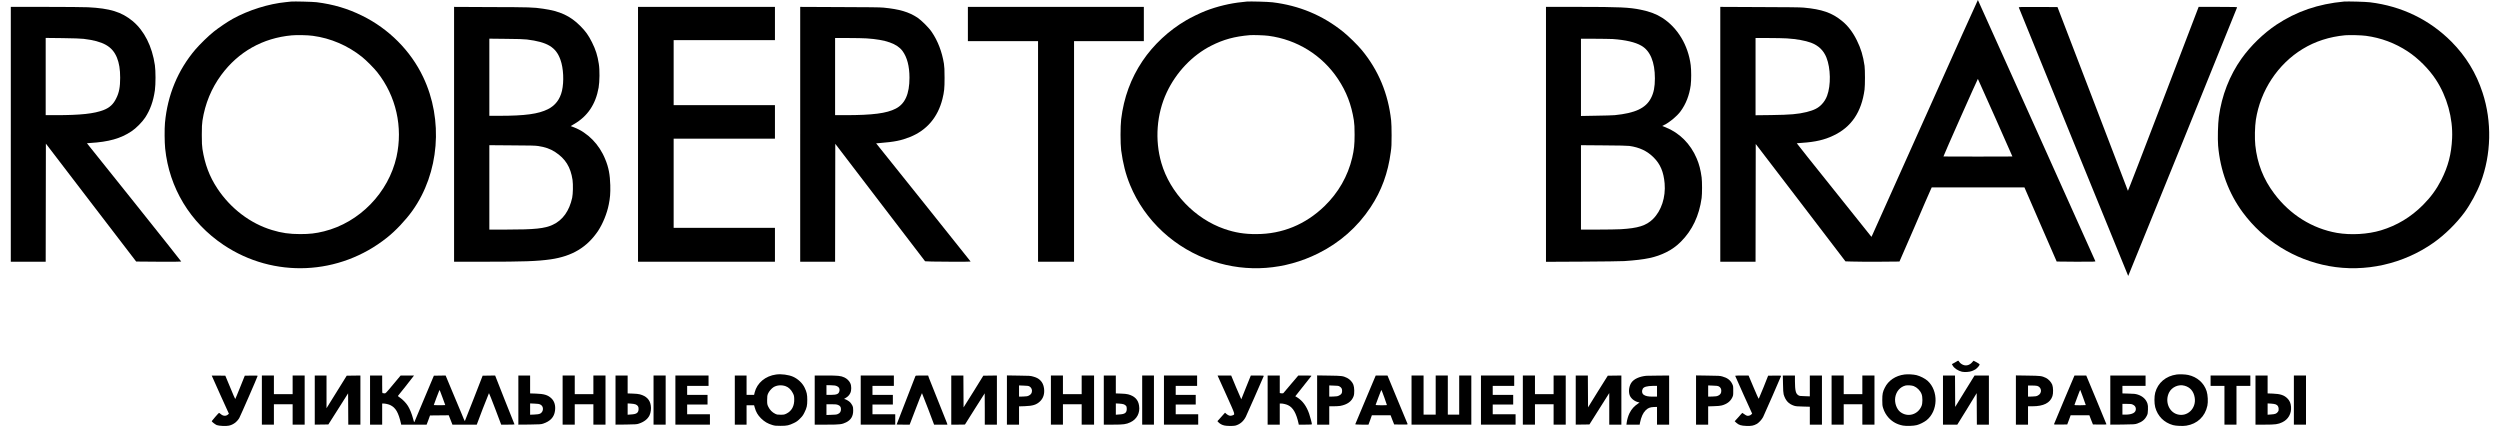
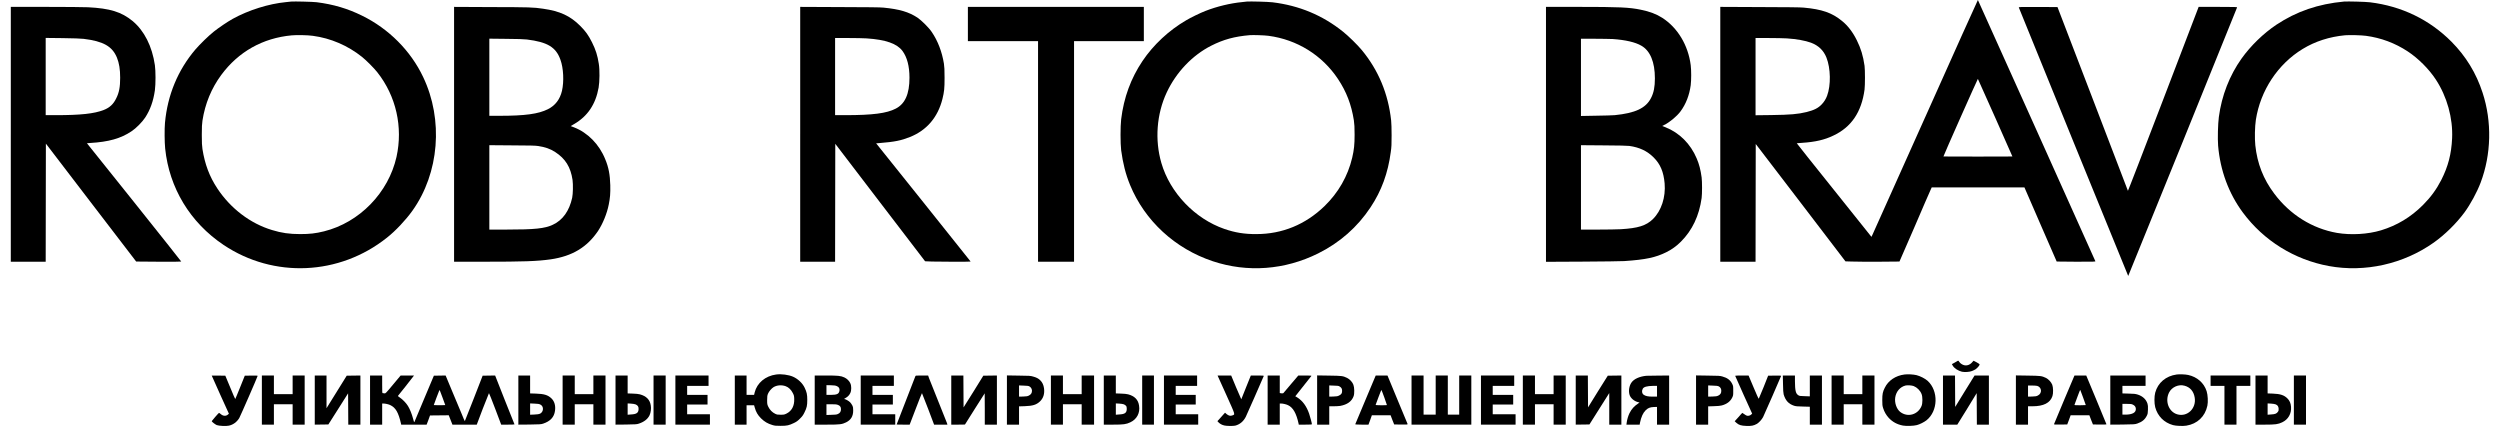
<svg xmlns="http://www.w3.org/2000/svg" xml:space="preserve" width="270px" height="46px" version="1.1" shape-rendering="geometricPrecision" text-rendering="geometricPrecision" image-rendering="optimizeQuality" fill-rule="evenodd" clip-rule="evenodd" viewBox="0 0 26988000 4638000">
  <g id="Layer_x0020_1">
    <g id="_1716047226432">
      <path fill="black" fill-rule="nonzero" d="M20848000 1272000c-314000,699000 -574000,1279000 -578000,1289000l-9000 18000 -407000 -509000c-224000,-279000 -407000,-509000 -406000,-510000 1000,0 29000,-3000 63000,-5000 136000,-9000 239000,-32000 334000,-78000 197000,-92000 308000,-256000 341000,-502000 6000,-47000 6000,-213000 0,-258000 -16000,-111000 -40000,-189000 -84000,-278000 -44000,-89000 -98000,-160000 -163000,-212000 -108000,-88000 -217000,-126000 -415000,-144000 -29000,-4000 -198000,-5000 -477000,-6000l-432000 -2000 0 1387000 0 1388000 192000 0 192000 0 1000 -641000 1000 -641000 489000 639000 488000 639000 69000 2000c37000,2000 170000,2000 294000,2000l225000 -2000 162000 -372000c88000,-206000 167000,-387000 175000,-404000l14000 -31000 504000 0 506000 0 175000 403000 176000 404000 211000 2000c201000,0 212000,0 210000,-6000 -9000,-23000 -1278000,-2844000 -1279000,-2844000 -2000,0 -259000,572000 -572000,1272000l0 0zm-1508000 -854000c107000,7000 200000,24000 263000,47000 82000,31000 137000,84000 168000,162000 46000,116000 50000,301000 7000,416000 -13000,35000 -33000,67000 -58000,93000 -39000,41000 -82000,63000 -165000,84000 -96000,23000 -171000,30000 -387000,33000l-169000 2000 0 -420000 0 -421000 140000 0c78000,0 168000,2000 201000,4000zm2269000 863000l187000 423000 -375000 1000c-206000,0 -376000,0 -376000,-1000 -3000,-2000 372000,-845000 375000,-845000 1000,0 86000,190000 189000,422000l0 0z" />
      <path fill="black" fill-rule="nonzero" d="M3054000 17000c-8000,1000 -33000,4000 -57000,6000 -188000,18000 -408000,87000 -580000,182000 -59000,33000 -152000,96000 -206000,139000 -58000,46000 -153000,139000 -201000,195000 -191000,225000 -303000,495000 -331000,798000 -6000,66000 -5000,211000 2000,280000 44000,429000 272000,806000 636000,1050000 545000,365000 1261000,334000 1779000,-79000 94000,-74000 205000,-192000 277000,-293000 293000,-410000 340000,-990000 117000,-1457000 -135000,-285000 -375000,-526000 -666000,-668000 -156000,-77000 -312000,-123000 -494000,-146000 -43000,-5000 -246000,-10000 -276000,-7000l0 0zm235000 373000c195000,26000 381000,106000 536000,230000 46000,37000 130000,121000 166000,167000 205000,259000 281000,597000 209000,922000 -88000,390000 -403000,714000 -789000,810000 -92000,23000 -158000,30000 -260000,30000 -115000,0 -203000,-12000 -306000,-44000 -237000,-71000 -452000,-235000 -596000,-453000 -86000,-130000 -136000,-264000 -162000,-429000 -5000,-35000 -7000,-66000 -7000,-154000 0,-89000 2000,-120000 7000,-155000 29000,-187000 98000,-353000 205000,-498000 187000,-253000 452000,-402000 767000,-431000 52000,-5000 175000,-3000 230000,5000l0 0z" />
      <path fill="black" fill-rule="nonzero" d="M13460000 17000c-7000,1000 -31000,4000 -54000,6000 -125000,12000 -272000,47000 -397000,96000 -55000,21000 -162000,73000 -210000,102000 -189000,110000 -357000,267000 -476000,444000 -126000,188000 -203000,396000 -232000,634000 -9000,78000 -9000,263000 0,337000 19000,142000 49000,262000 97000,378000 160000,390000 490000,694000 902000,831000 376000,125000 783000,95000 1145000,-85000 236000,-117000 429000,-287000 572000,-503000 119000,-179000 190000,-373000 220000,-602000 8000,-55000 9000,-82000 9000,-181000 0,-73000 -2000,-134000 -5000,-162000 -32000,-292000 -138000,-546000 -318000,-765000 -48000,-58000 -147000,-155000 -206000,-202000 -223000,-179000 -478000,-285000 -768000,-320000 -48000,-6000 -245000,-11000 -279000,-8000l0 0zm236000 373000c310000,41000 584000,211000 756000,470000 92000,138000 146000,279000 173000,450000 6000,47000 8000,70000 8000,157000 0,109000 -6000,163000 -26000,250000 -48000,202000 -150000,380000 -302000,528000 -207000,200000 -460000,304000 -741000,304000 -130000,1000 -233000,-16000 -349000,-56000 -321000,-111000 -592000,-394000 -686000,-718000 -73000,-251000 -52000,-533000 58000,-768000 103000,-220000 279000,-405000 484000,-509000 134000,-68000 255000,-101000 420000,-115000 35000,-3000 161000,1000 205000,7000z" />
      <path fill="black" fill-rule="nonzero" d="M25407000 17000c-281000,26000 -517000,107000 -736000,252000 -142000,95000 -279000,228000 -380000,369000 -130000,183000 -216000,402000 -247000,636000 -10000,74000 -14000,235000 -8000,312000 23000,271000 115000,520000 270000,729000 227000,306000 561000,513000 936000,582000 393000,72000 811000,-21000 1143000,-256000 121000,-86000 244000,-207000 333000,-327000 66000,-90000 136000,-219000 176000,-324000 117000,-308000 125000,-666000 22000,-980000 -69000,-213000 -182000,-398000 -339000,-556000 -239000,-240000 -542000,-387000 -887000,-429000 -46000,-6000 -244000,-11000 -283000,-8000l0 0zm239000 373000c164000,22000 317000,79000 455000,170000 114000,75000 231000,192000 305000,305000 123000,187000 188000,422000 178000,641000 -8000,172000 -43000,306000 -118000,454000 -53000,103000 -114000,187000 -200000,273000 -132000,132000 -282000,222000 -456000,275000 -143000,43000 -326000,54000 -480000,28000 -269000,-47000 -512000,-199000 -683000,-428000 -119000,-158000 -185000,-328000 -206000,-526000 -8000,-75000 -5000,-204000 6000,-277000 49000,-319000 240000,-608000 510000,-772000 136000,-83000 292000,-133000 462000,-149000 49000,-4000 174000,-1000 227000,6000l0 0z" />
      <path fill="black" fill-rule="nonzero" d="M0 1463000l0 1387000 190000 0 190000 0 1000 -643000 1000 -643000 482000 630000c265000,347000 487000,636000 492000,642000l9000 12000 246000 2000c141000,1000 245000,0 245000,-2000 0,-2000 -231000,-293000 -513000,-646000l-514000 -642000 36000 -3000c201000,-12000 333000,-49000 449000,-127000 49000,-32000 115000,-99000 148000,-148000 56000,-85000 90000,-180000 107000,-299000 9000,-66000 9000,-210000 0,-273000 -30000,-206000 -116000,-376000 -243000,-481000 -120000,-99000 -246000,-138000 -486000,-150000 -41000,-2000 -246000,-4000 -457000,-4000l-383000 0 0 1388000 0 0zm793000 -1040000c214000,26000 312000,81000 363000,205000 24000,60000 35000,126000 35000,219000 0,99000 -11000,161000 -43000,224000 -30000,63000 -72000,102000 -137000,127000 -103000,40000 -250000,56000 -520000,56000l-111000 0 0 -420000 0 -421000 180000 2000c133000,2000 193000,4000 233000,8000z" />
      <path fill="black" fill-rule="nonzero" d="M4827000 1462000l0 1388000 321000 0c432000,0 584000,-5000 731000,-26000 234000,-34000 396000,-131000 517000,-311000 51000,-78000 96000,-188000 115000,-284000 15000,-73000 19000,-123000 17000,-212000 -3000,-114000 -18000,-195000 -55000,-283000 -65000,-162000 -190000,-289000 -339000,-347000l-37000 -14000 37000 -22000c147000,-85000 235000,-216000 267000,-397000 11000,-63000 13000,-195000 2000,-259000 -14000,-91000 -33000,-152000 -74000,-234000 -38000,-76000 -69000,-120000 -128000,-179000 -110000,-110000 -222000,-161000 -404000,-187000 -106000,-16000 -148000,-17000 -564000,-18000l-406000 -2000 0 1387000 0 0zm793000 -1032000c224000,28000 316000,83000 365000,220000 34000,93000 40000,238000 17000,339000 -22000,93000 -73000,160000 -153000,200000 -104000,52000 -248000,72000 -530000,72000l-108000 0 0 -420000 0 -420000 180000 2000c131000,1000 193000,3000 229000,7000zm123000 1160000c75000,11000 132000,31000 184000,65000 112000,72000 169000,164000 190000,304000 7000,51000 5000,151000 -4000,195000 -32000,144000 -103000,243000 -210000,293000 -89000,42000 -197000,53000 -510000,53000l-182000 0 0 -460000 0 -459000 246000 2000c201000,1000 253000,2000 286000,7000l0 0z" />
-       <polygon fill="black" fill-rule="nonzero" points="6830000,1463000 6830000,2850000 7576000,2850000 8321000,2850000 8321000,2666000 8321000,2481000 7769000,2481000 7218000,2481000 7218000,1996000 7218000,1510000 7769000,1510000 8321000,1510000 8321000,1327000 8321000,1145000 7769000,1145000 7218000,1145000 7218000,791000 7218000,437000 7769000,437000 8321000,437000 8321000,256000 8321000,75000 7576000,75000 6830000,75000 6830000,1463000 " />
      <path fill="black" fill-rule="nonzero" d="M8596000 1462000l0 1388000 190000 0 190000 0 1000 -642000 1000 -642000 489000 640000 489000 639000 76000 3000c88000,3000 420000,3000 420000,0 0,-1000 -232000,-291000 -514000,-644000l-515000 -643000 35000 -3000c166000,-13000 238000,-28000 333000,-66000 183000,-73000 304000,-215000 354000,-415000 19000,-78000 23000,-111000 23000,-230000 0,-89000 -2000,-120000 -7000,-154000 -21000,-129000 -66000,-247000 -132000,-344000 -31000,-47000 -111000,-126000 -156000,-157000 -95000,-62000 -195000,-92000 -370000,-109000 -28000,-4000 -192000,-5000 -475000,-6000l-432000 -2000 0 1387000 0 0zm723000 -1044000c210000,14000 331000,57000 391000,137000 50000,68000 76000,166000 76000,291000 0,177000 -48000,285000 -150000,337000 -98000,51000 -250000,71000 -550000,71000l-110000 0 0 -420000 0 -420000 143000 0c79000,0 168000,2000 200000,4000z" />
      <polygon fill="black" fill-rule="nonzero" points="10422000,262000 10422000,448000 10804000,448000 11186000,448000 11186000,1649000 11186000,2850000 11382000,2850000 11578000,2850000 11578000,1649000 11578000,448000 11958000,448000 12338000,448000 12338000,262000 12338000,75000 11380000,75000 10422000,75000 " />
      <path fill="black" fill-rule="nonzero" d="M16717000 1463000l0 1388000 399000 -2000c218000,-1000 423000,-4000 454000,-6000 235000,-16000 340000,-39000 456000,-96000 63000,-32000 111000,-66000 160000,-115000 124000,-124000 199000,-282000 226000,-476000 6000,-44000 6000,-179000 0,-224000 -11000,-82000 -27000,-145000 -54000,-207000 -67000,-159000 -188000,-279000 -339000,-339000l-36000 -14000 17000 -9000c60000,-28000 142000,-96000 182000,-150000 59000,-80000 96000,-175000 111000,-285000 7000,-56000 7000,-162000 0,-219000 -28000,-217000 -142000,-407000 -310000,-515000 -62000,-40000 -138000,-69000 -233000,-88000 -125000,-26000 -232000,-31000 -683000,-31000l-350000 0 0 1388000 0 0zm727000 -1038000c140000,10000 245000,34000 312000,73000 96000,55000 147000,178000 147000,355000 0,93000 -12000,157000 -43000,216000 -56000,109000 -172000,163000 -394000,185000 -21000,2000 -113000,5000 -204000,6000l-164000 3000 0 -421000 0 -420000 146000 0c80000,0 170000,2000 200000,3000l0 0zm181000 1164000c111000,16000 194000,55000 265000,126000 73000,73000 108000,157000 119000,282000 13000,150000 -36000,299000 -127000,388000 -74000,73000 -163000,100000 -351000,111000 -37000,2000 -149000,4000 -250000,4000l-183000 0 0 -460000 0 -459000 247000 2000c167000,1000 258000,3000 280000,6000l0 0z" />
      <path fill="black" fill-rule="nonzero" d="M21866000 82000c16000,44000 1190000,2923000 1191000,2923000 2000,0 1168000,-2876000 1185000,-2923000 3000,-6000 -9000,-7000 -207000,-7000l-211000 0 -384000 1004000c-211000,552000 -385000,1001000 -386000,999000 0,-3000 -174000,-454000 -384000,-1003000l-383000 -998000 -212000 -1000c-201000,-1000 -211000,0 -209000,6000l0 0z" />
      <path fill="black" fill-rule="nonzero" d="M21196000 3932000c-4000,3000 -19000,12000 -33000,19000l-26000 14000 9000 16000c16000,29000 59000,57000 101000,67000 30000,6000 83000,3000 109000,-8000 12000,-4000 29000,-13000 39000,-19000 19000,-13000 44000,-42000 44000,-52000 0,-4000 -13000,-13000 -33000,-24000l-33000 -17000 -11000 12000c-32000,41000 -80000,51000 -120000,24000 -10000,-6000 -21000,-17000 -25000,-24000 -9000,-14000 -10000,-15000 -21000,-8000l0 0z" />
      <path fill="black" fill-rule="nonzero" d="M8334000 4078000c-118000,16000 -208000,92000 -234000,196000l-6000 26000 -41000 0 -41000 0 0 -106000 0 -105000 -64000 0 -64000 0 0 267000 0 268000 64000 0 64000 0 0 -106000 0 -105000 41000 0 41000 0 7000 25000c13000,47000 33000,83000 69000,118000 37000,36000 72000,57000 123000,72000 26000,8000 38000,9000 90000,9000 71000,0 90000,-5000 145000,-31000 29000,-14000 41000,-23000 66000,-48000 25000,-25000 34000,-37000 48000,-66000 26000,-52000 31000,-75000 31000,-138000 0,-60000 -6000,-84000 -28000,-131000 -24000,-51000 -73000,-97000 -127000,-121000 -48000,-21000 -127000,-32000 -184000,-24000l0 0zm105000 128000c31000,11000 59000,39000 76000,73000 13000,25000 15000,32000 16000,65000 3000,75000 -27000,132000 -85000,160000 -23000,11000 -28000,12000 -63000,12000 -33000,0 -40000,-1000 -59000,-10000 -32000,-15000 -59000,-43000 -75000,-76000 -12000,-26000 -13000,-28000 -13000,-74000 0,-40000 2000,-50000 9000,-68000 10000,-25000 39000,-59000 62000,-73000 38000,-22000 89000,-25000 132000,-9000l0 0z" />
      <path fill="black" fill-rule="nonzero" d="M20621000 4078000c-97000,12000 -177000,66000 -215000,145000 -22000,44000 -27000,67000 -27000,133000 0,51000 1000,62000 9000,87000 13000,42000 33000,76000 61000,107000 42000,45000 92000,72000 155000,84000 38000,7000 117000,4000 151000,-5000 32000,-8000 79000,-32000 105000,-52000 127000,-101000 133000,-320000 13000,-430000 -28000,-25000 -79000,-51000 -121000,-62000 -34000,-8000 -95000,-12000 -131000,-7000zm100000 126000c37000,15000 70000,47000 86000,87000 12000,31000 12000,99000 0,129000 -39000,96000 -151000,128000 -232000,66000 -40000,-31000 -64000,-99000 -55000,-158000 10000,-65000 53000,-115000 112000,-130000 20000,-5000 68000,-2000 89000,6000z" />
      <path fill="black" fill-rule="nonzero" d="M23585000 4078000c-118000,16000 -205000,90000 -234000,198000 -11000,42000 -11000,115000 0,158000 26000,97000 96000,168000 194000,195000 32000,9000 108000,12000 145000,6000 119000,-19000 204000,-99000 229000,-217000 9000,-41000 5000,-118000 -8000,-158000 -29000,-91000 -104000,-156000 -201000,-177000 -33000,-7000 -95000,-9000 -125000,-5000l0 0zm85000 122000c61000,16000 100000,61000 111000,129000 20000,119000 -82000,216000 -192000,182000 -91000,-28000 -134000,-143000 -87000,-237000 30000,-59000 103000,-92000 168000,-74000l0 0z" />
      <path fill="black" fill-rule="nonzero" d="M2188000 4090000c0,1000 42000,95000 93000,208000l94000 207000 -9000 8000c-23000,21000 -54000,19000 -81000,-5000 -8000,-7000 -16000,-12000 -18000,-12000 -5000,2000 -79000,87000 -79000,90000 0,7000 38000,36000 55000,43000 24000,9000 102000,13000 132000,6000 47000,-10000 87000,-40000 113000,-83000 12000,-21000 200000,-451000 200000,-459000 0,-3000 -20000,-4000 -70000,-3000l-70000 1000 -51000 127000c-28000,70000 -52000,127000 -53000,127000 -2000,0 -26000,-57000 -55000,-127000l-53000 -127000 -75000 -1000c-40000,-1000 -73000,-1000 -73000,0l0 0z" />
      <polygon fill="black" fill-rule="nonzero" points="2734000,4356000 2734000,4624000 2799000,4624000 2865000,4624000 2865000,4513000 2865000,4402000 2967000,4402000 3069000,4402000 3069000,4513000 3069000,4624000 3135000,4624000 3200000,4624000 3200000,4356000 3200000,4089000 3135000,4089000 3069000,4089000 3069000,4191000 3069000,4292000 2967000,4292000 2865000,4292000 2865000,4191000 2865000,4089000 2799000,4089000 2734000,4089000 " />
      <polygon fill="black" fill-rule="nonzero" points="3310000,4356000 3310000,4624000 3384000,4623000 3458000,4622000 3566000,4452000 3673000,4283000 3674000,4453000 3675000,4624000 3741000,4624000 3807000,4624000 3807000,4356000 3807000,4089000 3732000,4090000 3658000,4091000 3548000,4268000 3438000,4445000 3438000,4267000 3438000,4089000 3374000,4089000 3310000,4089000 3310000,4356000 " />
      <path fill="black" fill-rule="nonzero" d="M3912000 4356000l0 268000 66000 0 66000 0 0 -115000 0 -115000 12000 0c22000,0 57000,8000 76000,17000 59000,28000 89000,80000 117000,202000l2000 11000 139000 0 138000 0 19000 -50000 18000 -50000 102000 -1000 102000 -1000 20000 51000 20000 51000 133000 0 132000 0 65000 -172000c37000,-94000 67000,-171000 68000,-171000 2000,0 32000,77000 68000,171000l65000 172000 73000 0c40000,0 72000,-1000 72000,-3000 -1000,-2000 -49000,-122000 -107000,-268000l-104000 -264000 -68000 1000 -68000 1000 -96000 247000c-53000,137000 -97000,248000 -98000,248000 -2000,0 -18000,-39000 -38000,-88000 -20000,-48000 -67000,-159000 -104000,-248000l-67000 -161000 -64000 1000 -64000 1000 -104000 247000c-57000,135000 -105000,250000 -107000,255000 -4000,8000 -6000,3000 -16000,-36000 -13000,-49000 -34000,-102000 -55000,-136000 -17000,-29000 -58000,-72000 -87000,-91000 -22000,-14000 -24000,-17000 -20000,-22000 8000,-8000 149000,-187000 162000,-205000l11000 -14000 -73000 0 -73000 0 -82000 98000c-80000,96000 -83000,99000 -94000,96000 -6000,-1000 -14000,-2000 -18000,-2000 -7000,0 -7000,-4000 -7000,-96000l0 -96000 -66000 0 -66000 0 0 267000 0 0zm788000 56000c-17000,0 -45000,0 -62000,0l-32000 -1000 28000 -77000c16000,-43000 31000,-81000 33000,-85000 2000,-6000 10000,13000 33000,77000l31000 85000 -31000 1000z" />
      <path fill="black" fill-rule="nonzero" d="M5527000 4357000l0 267000 122000 -1000c114000,-2000 123000,-2000 148000,-10000 78000,-26000 120000,-71000 129000,-140000 8000,-56000 -6000,-105000 -41000,-137000 -38000,-35000 -78000,-47000 -167000,-50000l-63000 -2000 0 -97000 0 -98000 -64000 0 -64000 0 0 268000 0 0zm239000 48000c40000,19000 38000,79000 -3000,100000 -11000,5000 -26000,7000 -61000,9000l-47000 2000 0 -62000 0 -61000 47000 2000c38000,2000 50000,3000 64000,10000l0 0z" />
      <polygon fill="black" fill-rule="nonzero" points="6009000,4356000 6009000,4624000 6075000,4624000 6141000,4624000 6141000,4513000 6141000,4402000 6243000,4402000 6344000,4402000 6344000,4513000 6344000,4624000 6410000,4624000 6476000,4624000 6476000,4356000 6476000,4089000 6410000,4089000 6344000,4089000 6344000,4191000 6344000,4292000 6243000,4292000 6141000,4292000 6141000,4191000 6141000,4089000 6075000,4089000 6009000,4089000 " />
      <path fill="black" fill-rule="nonzero" d="M6585000 4357000l0 267000 114000 -1000c107000,-2000 116000,-2000 140000,-10000 58000,-19000 98000,-51000 117000,-92000 13000,-28000 19000,-72000 13000,-105000 -9000,-63000 -48000,-103000 -119000,-122000 -13000,-4000 -45000,-7000 -77000,-8000l-56000 -2000 0 -97000 0 -98000 -66000 0 -66000 0 0 268000zm220000 47000c24000,11000 33000,27000 31000,53000 -2000,39000 -23000,53000 -81000,56000l-38000 3000 0 -62000 0 -61000 35000 2000c24000,1000 42000,5000 53000,9000z" />
      <polygon fill="black" fill-rule="nonzero" points="6999000,4356000 6999000,4624000 7065000,4624000 7131000,4624000 7131000,4356000 7131000,4089000 7065000,4089000 6999000,4089000 " />
      <polygon fill="black" fill-rule="nonzero" points="7237000,4356000 7237000,4624000 7425000,4624000 7613000,4624000 7613000,4567000 7613000,4511000 7489000,4511000 7365000,4511000 7365000,4458000 7365000,4405000 7476000,4405000 7587000,4405000 7587000,4353000 7587000,4300000 7476000,4300000 7365000,4300000 7365000,4251000 7365000,4202000 7481000,4202000 7598000,4202000 7598000,4145000 7598000,4089000 7417000,4089000 7237000,4089000 7237000,4356000 " />
      <path fill="black" fill-rule="nonzero" d="M8754000 4356000l0 268000 131000 0c147000,0 165000,-3000 211000,-25000 52000,-26000 77000,-66000 77000,-128000 0,-29000 -1000,-37000 -9000,-55000 -6000,-12000 -17000,-28000 -25000,-36000 -15000,-15000 -51000,-35000 -63000,-35000 -4000,0 1000,-4000 12000,-10000 25000,-13000 44000,-33000 54000,-56000 13000,-27000 13000,-78000 0,-105000 -11000,-26000 -38000,-52000 -65000,-64000 -39000,-18000 -68000,-21000 -201000,-21000l-122000 0 0 267000 0 0zm242000 -151000c21000,9000 31000,25000 28000,47000 -5000,37000 -26000,48000 -94000,48000l-48000 0 0 -53000 0 -53000 48000 1000c38000,1000 51000,3000 66000,10000l0 0zm8000 203000c25000,8000 36000,23000 36000,47000 0,27000 -10000,43000 -33000,53000 -15000,7000 -27000,8000 -71000,9000l-54000 2000 0 -59000 0 -58000 52000 0c38000,0 57000,1000 70000,6000z" />
      <polygon fill="black" fill-rule="nonzero" points="9255000,4356000 9255000,4624000 9443000,4624000 9631000,4624000 9631000,4567000 9631000,4511000 9507000,4511000 9383000,4511000 9383000,4458000 9383000,4405000 9494000,4405000 9605000,4405000 9605000,4353000 9605000,4300000 9494000,4300000 9383000,4300000 9383000,4251000 9383000,4202000 9500000,4202000 9616000,4202000 9616000,4145000 9616000,4089000 9436000,4089000 9255000,4089000 9255000,4356000 " />
      <path fill="black" fill-rule="nonzero" d="M9850000 4097000c-59000,151000 -204000,524000 -204000,526000 0,0 32000,1000 71000,1000l71000 0 66000 -172000c36000,-94000 66000,-171000 68000,-171000 1000,0 31000,77000 67000,171000l65000 172000 73000 0 72000 0 -4000 -15000c-3000,-7000 -46000,-114000 -95000,-238000 -49000,-123000 -94000,-237000 -101000,-253000l-10000 -29000 -68000 0c-67000,0 -68000,0 -71000,8000l0 0z" />
      <polygon fill="black" fill-rule="nonzero" points="10241000,4356000 10241000,4624000 10316000,4624000 10390000,4623000 10497000,4453000 10605000,4283000 10606000,4453000 10606000,4624000 10672000,4624000 10738000,4624000 10738000,4356000 10738000,4089000 10664000,4090000 10590000,4091000 10483000,4264000 10375000,4436000 10374000,4263000 10373000,4089000 10307000,4089000 10241000,4089000 10241000,4356000 " />
      <path fill="black" fill-rule="nonzero" d="M10847000 4356000l0 268000 66000 0 66000 0 0 -100000 0 -99000 62000 -2000c87000,-3000 127000,-15000 166000,-52000 37000,-35000 52000,-84000 44000,-143000 -5000,-37000 -19000,-66000 -42000,-88000 -22000,-20000 -41000,-30000 -78000,-40000 -27000,-8000 -41000,-9000 -156000,-10000l-128000 -2000 0 268000 0 0zm244000 -149000c18000,10000 28000,27000 29000,47000 0,25000 -10000,41000 -33000,53000 -16000,8000 -25000,10000 -63000,11000l-45000 1000 0 -61000 0 -61000 50000 2000c38000,1000 53000,3000 62000,8000l0 0z" />
      <polygon fill="black" fill-rule="nonzero" points="11326000,4356000 11326000,4624000 11391000,4624000 11457000,4624000 11457000,4513000 11457000,4402000 11559000,4402000 11661000,4402000 11661000,4513000 11661000,4624000 11728000,4624000 11796000,4624000 11796000,4356000 11796000,4089000 11728000,4089000 11661000,4089000 11661000,4191000 11661000,4292000 11559000,4292000 11457000,4292000 11457000,4191000 11457000,4089000 11391000,4089000 11326000,4089000 " />
      <path fill="black" fill-rule="nonzero" d="M11902000 4356000l0 268000 101000 0c115000,0 142000,-4000 187000,-25000 72000,-33000 109000,-103000 96000,-182000 -9000,-64000 -48000,-104000 -119000,-123000 -13000,-4000 -45000,-7000 -78000,-8000l-56000 -2000 0 -97000 0 -98000 -66000 0 -65000 0 0 267000zm219000 47000c7000,3000 16000,10000 22000,15000 7000,9000 9000,14000 9000,34000 0,43000 -20000,58000 -81000,61000l-38000 3000 0 -62000 0 -61000 38000 2000c20000,1000 43000,5000 50000,8000l0 0z" />
      <polygon fill="black" fill-rule="nonzero" points="12320000,4356000 12320000,4624000 12384000,4624000 12448000,4624000 12448000,4356000 12448000,4089000 12384000,4089000 12320000,4089000 " />
      <polygon fill="black" fill-rule="nonzero" points="12557000,4356000 12557000,4624000 12743000,4624000 12930000,4624000 12930000,4567000 12930000,4511000 12807000,4511000 12685000,4511000 12685000,4458000 12685000,4405000 12794000,4405000 12903000,4405000 12903000,4353000 12903000,4300000 12794000,4300000 12685000,4300000 12685000,4251000 12685000,4202000 12802000,4202000 12918000,4202000 12918000,4145000 12918000,4089000 12737000,4089000 12557000,4089000 12557000,4356000 " />
      <path fill="black" fill-rule="nonzero" d="M13146000 4101000c3000,7000 45000,101000 94000,208000 98000,219000 94000,202000 60000,215000 -20000,8000 -39000,3000 -62000,-16000l-16000 -14000 -19000 21000c-11000,11000 -29000,32000 -41000,46000l-23000 25000 13000 14000c15000,15000 36000,27000 62000,33000 22000,6000 94000,7000 118000,2000 49000,-12000 90000,-45000 116000,-96000 11000,-22000 182000,-410000 196000,-445000 1000,-4000 -14000,-5000 -70000,-5000l-71000 0 -52000 129000c-28000,71000 -52000,129000 -52000,130000 -1000,0 -26000,-58000 -56000,-129000l-54000 -130000 -74000 0 -74000 0 5000 12000 0 0z" />
      <path fill="black" fill-rule="nonzero" d="M13686000 4356000l0 268000 66000 0 66000 0 0 -115000 0 -115000 13000 0c22000,0 56000,8000 77000,18000 55000,26000 90000,87000 115000,201000l2000 11000 72000 0c54000,0 71000,-1000 71000,-5000 0,-10000 -19000,-82000 -30000,-114000 -29000,-83000 -71000,-140000 -129000,-177000l-22000 -13000 13000 -16000c11000,-14000 153000,-193000 162000,-205000 3000,-4000 -12000,-5000 -69000,-5000l-73000 0 -80000 94000c-43000,52000 -81000,96000 -83000,98000 -3000,3000 -12000,3000 -22000,2000l-17000 -3000 0 -95000 0 -96000 -66000 0 -66000 0 0 267000 0 0z" />
      <path fill="black" fill-rule="nonzero" d="M14225000 4356000l0 268000 66000 0 66000 0 0 -100000 0 -100000 48000 0c26000,0 58000,-2000 71000,-4000 76000,-14000 125000,-48000 146000,-105000 11000,-27000 9000,-97000 -2000,-125000 -11000,-30000 -39000,-60000 -69000,-75000 -46000,-22000 -56000,-23000 -197000,-25000l-129000 -2000 0 268000 0 0zm244000 -148000c21000,12000 28000,25000 28000,49000 0,25000 -8000,38000 -33000,50000 -16000,8000 -25000,10000 -63000,11000l-44000 1000 0 -61000 0 -61000 50000 2000c41000,1000 52000,2000 62000,9000l0 0z" />
      <path fill="black" fill-rule="nonzero" d="M14752000 4353000c-61000,145000 -112000,265000 -112000,267000 -1000,2000 31000,4000 71000,4000l73000 0 19000 -51000 18000 -51000 102000 0 102000 0 19000 50000 20000 50000 74000 1000c69000,1000 74000,0 72000,-6000 -2000,-4000 -52000,-124000 -111000,-267000l-108000 -261000 -64000 0 -64000 0 -111000 264000 0 0zm205000 -24000c16000,44000 28000,81000 28000,82000 0,1000 -28000,2000 -62000,2000 -35000,0 -62000,-2000 -61000,-4000 1000,-1000 15000,-39000 31000,-84000 17000,-45000 31000,-80000 32000,-79000 2000,2000 16000,39000 32000,83000l0 0z" />
      <polygon fill="black" fill-rule="nonzero" points="15253000,4356000 15253000,4624000 15578000,4624000 15904000,4624000 15904000,4356000 15904000,4089000 15838000,4089000 15772000,4089000 15772000,4302000 15772000,4515000 15710000,4515000 15648000,4515000 15648000,4302000 15648000,4089000 15582000,4089000 15516000,4089000 15516000,4302000 15516000,4515000 15450000,4515000 15384000,4515000 15384000,4302000 15384000,4089000 15319000,4089000 15253000,4089000 15253000,4356000 " />
      <polygon fill="black" fill-rule="nonzero" points="16009000,4356000 16009000,4624000 16198000,4624000 16386000,4624000 16386000,4567000 16386000,4511000 16262000,4511000 16137000,4511000 16137000,4458000 16137000,4405000 16248000,4405000 16360000,4405000 16360000,4353000 16360000,4300000 16248000,4300000 16137000,4300000 16137000,4251000 16137000,4202000 16254000,4202000 16371000,4202000 16371000,4145000 16371000,4089000 16190000,4089000 16009000,4089000 16009000,4356000 " />
      <polygon fill="black" fill-rule="nonzero" points="16465000,4356000 16465000,4624000 16531000,4624000 16597000,4624000 16597000,4513000 16597000,4402000 16698000,4402000 16800000,4402000 16800000,4513000 16800000,4624000 16866000,4624000 16932000,4624000 16932000,4356000 16932000,4089000 16866000,4089000 16800000,4089000 16800000,4191000 16800000,4292000 16698000,4292000 16597000,4292000 16597000,4191000 16597000,4089000 16531000,4089000 16465000,4089000 " />
      <polygon fill="black" fill-rule="nonzero" points="17041000,4356000 17041000,4624000 17115000,4623000 17190000,4622000 17298000,4451000 17406000,4280000 17406000,4452000 17406000,4624000 17472000,4624000 17538000,4624000 17538000,4356000 17538000,4089000 17464000,4090000 17390000,4091000 17282000,4263000 17175000,4436000 17174000,4262000 17173000,4089000 17107000,4089000 17041000,4089000 17041000,4356000 " />
      <path fill="black" fill-rule="nonzero" d="M17809000 4092000c-76000,8000 -135000,35000 -162000,75000 -24000,35000 -33000,90000 -20000,132000 10000,35000 49000,69000 92000,80000l17000 4000 -10000 7000c-48000,32000 -76000,62000 -100000,110000 -14000,29000 -26000,69000 -30000,101000l-3000 23000 72000 0 72000 0 4000 -22000c13000,-62000 32000,-105000 61000,-134000 26000,-25000 46000,-34000 89000,-36000l35000 -1000 0 96000 0 97000 66000 0 66000 0 0 -268000 0 -267000 -118000 1000c-65000,0 -124000,1000 -131000,2000l0 0zm117000 168000l0 59000 -46000 0c-52000,0 -80000,-6000 -100000,-21000 -19000,-15000 -22000,-40000 -9000,-65000 11000,-20000 46000,-30000 109000,-31000l46000 0 0 58000 0 0z" />
      <path fill="black" fill-rule="nonzero" d="M18351000 4356000l0 268000 66000 0 66000 0 0 -100000 0 -99000 63000 -2000c42000,-1000 71000,-4000 85000,-8000 56000,-15000 92000,-43000 113000,-84000 12000,-25000 12000,-26000 12000,-76000 0,-50000 0,-52000 -12000,-76000 -20000,-40000 -53000,-65000 -105000,-79000 -27000,-8000 -41000,-9000 -159000,-10000l-129000 -2000 0 268000 0 0zm247000 -149000c19000,10000 28000,26000 28000,49000 0,25000 -10000,41000 -33000,52000 -15000,7000 -25000,9000 -64000,10000l-46000 1000 0 -61000 0 -61000 50000 2000c40000,1000 53000,3000 65000,8000z" />
      <path fill="black" fill-rule="nonzero" d="M18777000 4092000c0,1000 42000,95000 92000,207000l93000 205000 -9000 9000c-10000,11000 -33000,18000 -47000,14000 -6000,-1000 -19000,-9000 -30000,-17000 -11000,-8000 -20000,-14000 -21000,-14000 -1000,0 -20000,20000 -42000,46000l-41000 45000 18000 17000c27000,24000 51000,32000 110000,34000 54000,2000 78000,-3000 111000,-21000 24000,-13000 54000,-46000 70000,-75000 12000,-24000 197000,-445000 197000,-450000 0,-2000 -32000,-3000 -71000,-2000l-71000 1000 -49000 124000c-28000,68000 -52000,126000 -53000,127000 -2000,2000 -28000,-55000 -57000,-125000l-54000 -128000 -73000 0c-40000,0 -73000,1000 -73000,3000l0 0z" />
      <path fill="black" fill-rule="nonzero" d="M19298000 4180000c1000,69000 3000,97000 7000,114000 19000,66000 53000,104000 113000,124000 19000,6000 37000,8000 98000,9000l74000 2000 0 97000 0 98000 66000 0 66000 0 0 -268000 0 -267000 -66000 0 -66000 0 0 113000 0 114000 -55000 -2000c-51000,-1000 -57000,-2000 -70000,-10000 -29000,-18000 -36000,-51000 -37000,-152000l0 -63000 -66000 0 -66000 0 2000 91000 0 0z" />
      <polygon fill="black" fill-rule="nonzero" points="19827000,4356000 19827000,4624000 19893000,4624000 19959000,4624000 19959000,4513000 19959000,4402000 20061000,4402000 20162000,4402000 20162000,4513000 20162000,4624000 20228000,4624000 20294000,4624000 20294000,4356000 20294000,4089000 20228000,4089000 20162000,4089000 20162000,4191000 20162000,4292000 20061000,4292000 19959000,4292000 19959000,4191000 19959000,4089000 19893000,4089000 19827000,4089000 " />
      <polygon fill="black" fill-rule="nonzero" points="21040000,4356000 21040000,4624000 21118000,4624000 21196000,4624000 21302000,4453000 21407000,4281000 21408000,4453000 21409000,4624000 21475000,4624000 21540000,4624000 21540000,4356000 21540000,4089000 21462000,4089000 21384000,4089000 21278000,4260000 21173000,4431000 21172000,4260000 21171000,4089000 21106000,4089000 21040000,4089000 " />
      <path fill="black" fill-rule="nonzero" d="M21834000 4356000l0 268000 66000 0 66000 0 0 -100000 0 -100000 48000 0c121000,0 193000,-36000 218000,-111000 10000,-29000 9000,-94000 -2000,-123000 -12000,-30000 -40000,-60000 -69000,-75000 -47000,-22000 -57000,-23000 -198000,-25000l-129000 -2000 0 268000 0 0zm232000 -154000c51000,15000 56000,81000 7000,105000 -15000,8000 -25000,10000 -63000,11000l-44000 1000 0 -60000 0 -61000 42000 0c23000,0 49000,2000 58000,4000l0 0z" />
      <path fill="black" fill-rule="nonzero" d="M22361000 4351000c-60000,145000 -111000,266000 -112000,268000 -1000,4000 14000,5000 71000,4000l73000 -1000 19000 -50000 18000 -50000 102000 0 102000 0 19000 50000 20000 50000 74000 1000c48000,0 74000,0 73000,-3000 -1000,-2000 -50000,-122000 -110000,-267000l-110000 -264000 -64000 0 -64000 0 -111000 262000 0 0zm205000 -22000c16000,44000 29000,81000 29000,82000 0,1000 -29000,2000 -63000,2000 -48000,0 -62000,-1000 -60000,-5000 0,-2000 15000,-41000 31000,-84000 16000,-45000 30000,-79000 32000,-78000 1000,2000 15000,39000 31000,83000l0 0z" />
      <path fill="black" fill-rule="nonzero" d="M22862000 4357000l0 267000 133000 -1000c131000,-2000 133000,-2000 161000,-11000 52000,-18000 83000,-43000 104000,-86000 9000,-18000 11000,-26000 12000,-65000 1000,-35000 0,-49000 -5000,-65000 -15000,-47000 -51000,-81000 -105000,-99000 -27000,-8000 -39000,-10000 -99000,-11000l-69000 -2000 0 -41000 0 -41000 126000 0 126000 0 0 -57000 0 -56000 -192000 0 -192000 0 0 268000 0 0zm243000 48000c22000,10000 33000,23000 35000,44000 4000,43000 -36000,66000 -115000,66000l-31000 0 0 -59000 0 -58000 48000 0c38000,0 51000,1000 63000,7000l0 0z" />
      <polygon fill="black" fill-rule="nonzero" points="23954000,4145000 23954000,4202000 24029000,4202000 24105000,4202000 24105000,4413000 24105000,4624000 24170000,4624000 24236000,4624000 24236000,4413000 24236000,4202000 24312000,4202000 24387000,4202000 24387000,4145000 24387000,4089000 24170000,4089000 23954000,4089000 23954000,4145000 " />
      <path fill="black" fill-rule="nonzero" d="M24443000 4356000l0 268000 102000 0c116000,0 143000,-4000 188000,-25000 67000,-31000 103000,-95000 97000,-170000 -3000,-39000 -15000,-65000 -38000,-89000 -36000,-37000 -78000,-51000 -161000,-54000l-56000 -2000 0 -97000 0 -98000 -66000 0 -66000 0 0 267000 0 0zm219000 47000c22000,9000 31000,22000 33000,47000 1000,17000 0,23000 -8000,34000 -13000,20000 -31000,27000 -74000,29000l-38000 3000 0 -62000 0 -61000 37000 2000c21000,1000 43000,5000 50000,8000l0 0z" />
      <polygon fill="black" fill-rule="nonzero" points="24861000,4356000 24861000,4624000 24927000,4624000 24993000,4624000 24993000,4356000 24993000,4089000 24927000,4089000 24861000,4089000 " />
    </g>
  </g>
</svg>